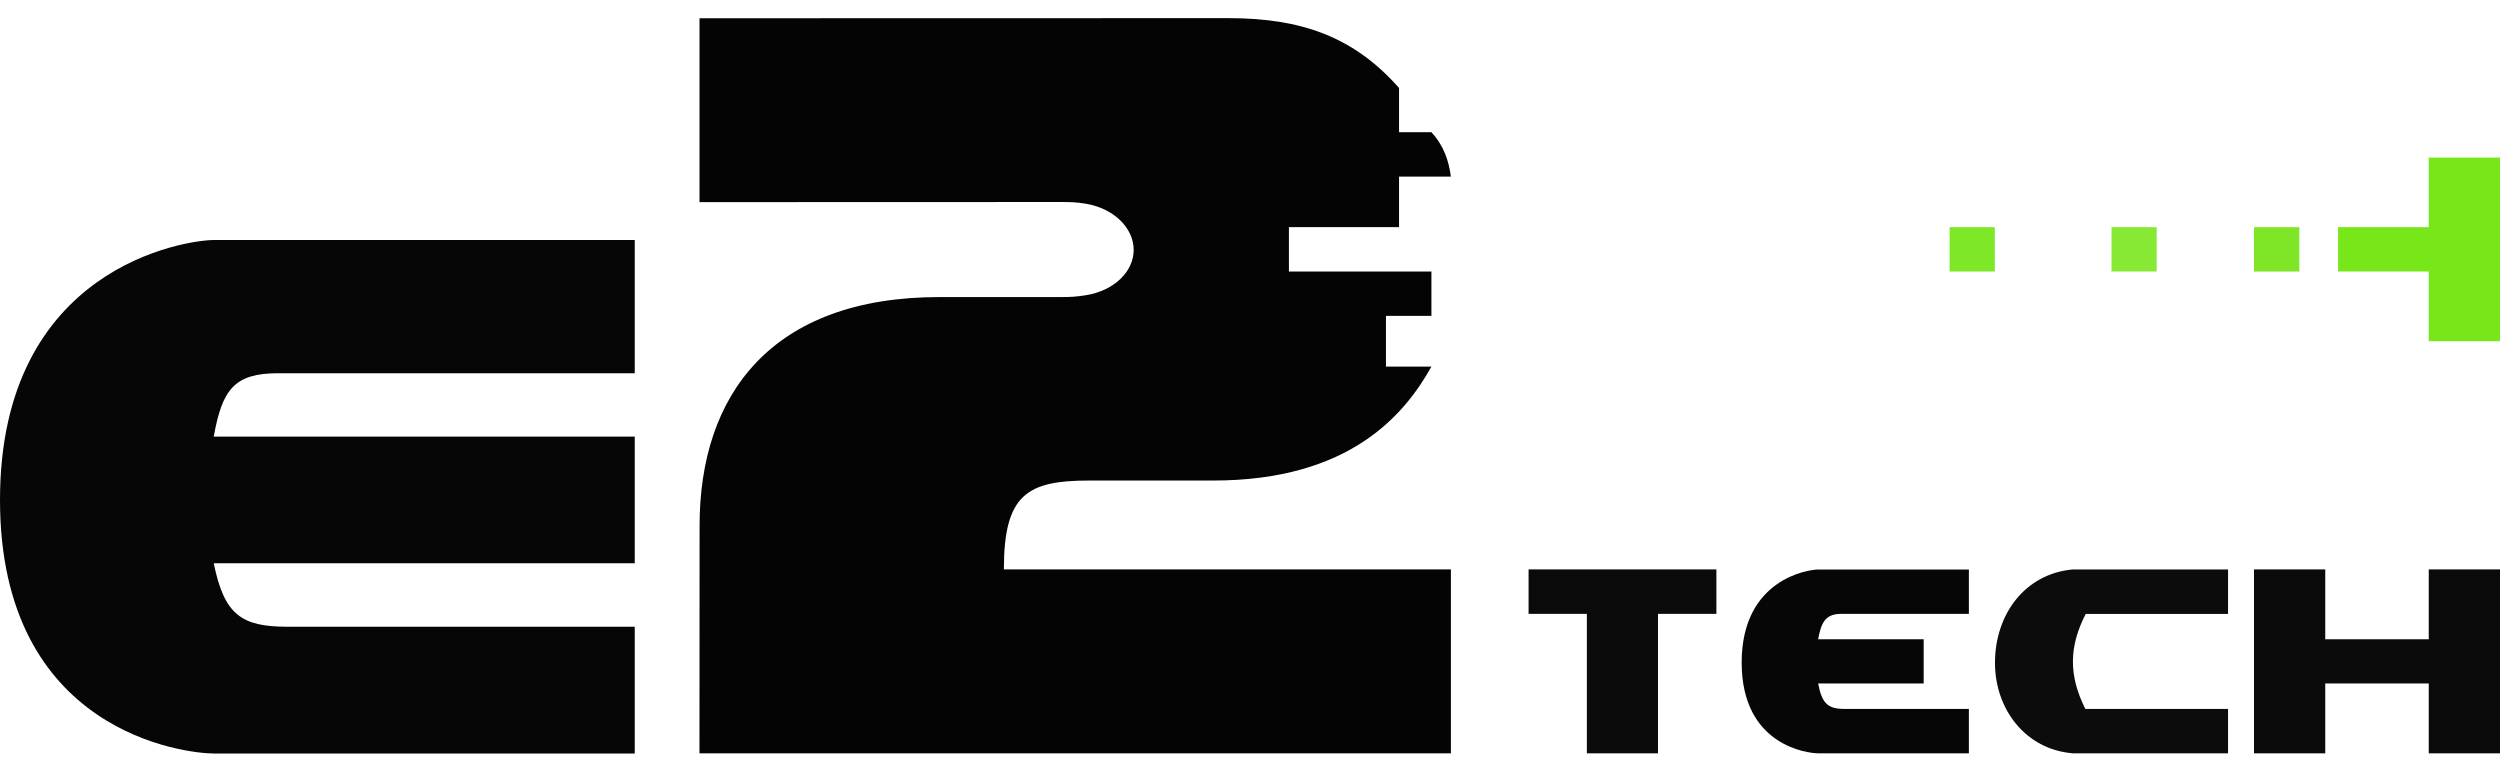
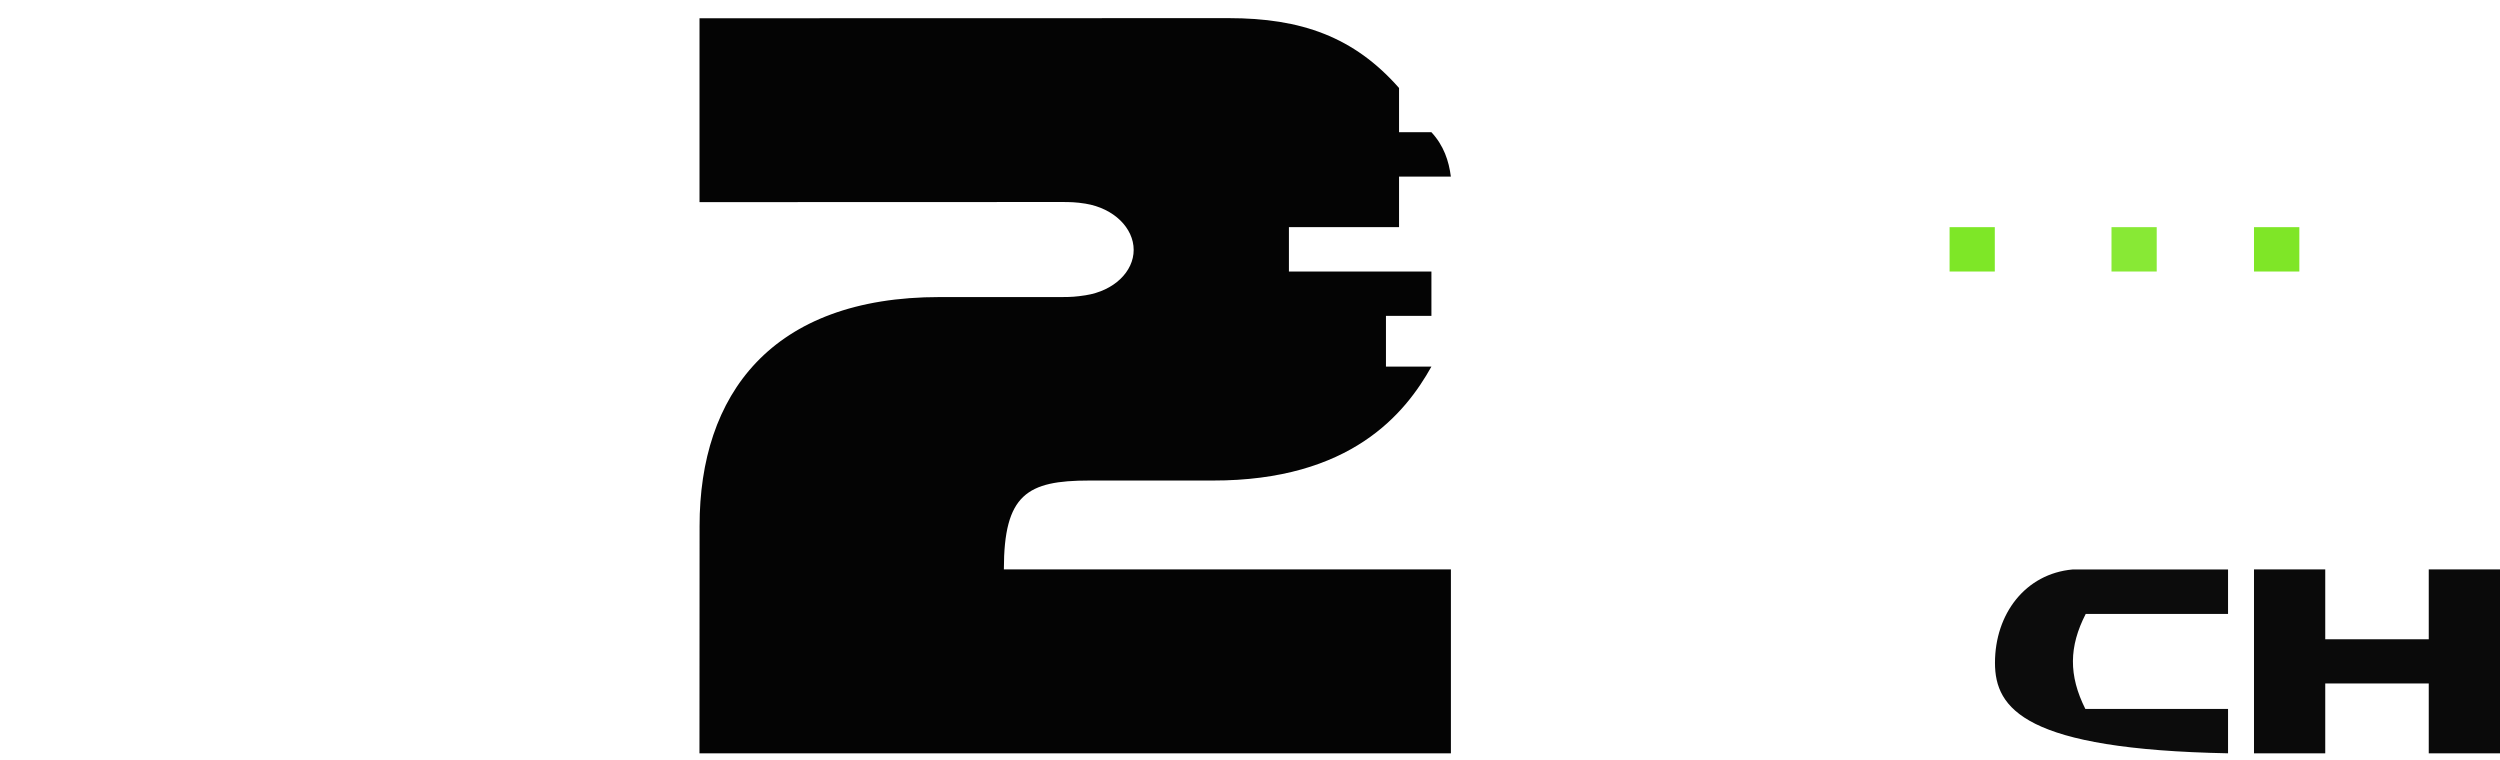
<svg xmlns="http://www.w3.org/2000/svg" width="102" height="31" viewBox="0 0 102 31" fill="none">
  <g id="Logo.E2Tech" clip-path="url(#clip0_616_18443)">
-     <path id="Vector" fill-rule="evenodd" clip-rule="evenodd" d="M8.721 22.98C9.149 25.088 9.852 25.566 11.707 25.571H25.898V30.743H8.721C7.616 30.743 0 29.926 0 20.397C0 10.869 7.616 9.793 8.721 9.793H25.898V15.228H11.35C9.566 15.228 9.067 15.882 8.721 17.814H25.898V22.98H8.721Z" fill="#060606" />
    <path id="Vector_2" fill-rule="evenodd" clip-rule="evenodd" d="M28.54 8.244V0.745C28.54 0.745 43.307 0.74 50.13 0.74C53.088 0.74 55.241 1.5 57.081 3.59V5.395H58.402C58.907 5.94 59.113 6.566 59.195 7.205H57.081V9.268H52.588V11.078H58.402V12.888H56.547V14.957H58.402C57.34 16.86 55.12 19.614 49.475 19.606H44.438C41.907 19.606 40.958 20.172 40.958 23.231H59.197V30.735H28.538L28.543 21.46C28.538 16.118 31.458 12.115 38.35 12.12H43.31C43.706 12.12 43.897 12.107 44.285 12.048C45.453 11.867 46.254 11.083 46.254 10.196C46.254 9.309 45.453 8.5 44.288 8.309C43.902 8.247 43.656 8.242 43.305 8.242L28.543 8.247L28.54 8.244Z" fill="#040404" />
-     <path id="Vector_3" fill-rule="evenodd" clip-rule="evenodd" d="M70.029 23.231V25.046H67.646V30.735H64.744V25.046H62.366V23.231H70.029Z" fill="#0A0A0A" />
-     <path id="Vector_4" fill-rule="evenodd" clip-rule="evenodd" d="M74.181 27.886C74.334 28.71 74.585 28.922 75.249 28.925H80.33V30.735H74.181C73.785 30.735 71.06 30.443 71.06 27.032C71.06 23.622 73.787 23.236 74.181 23.236H80.33V25.046H75.122C74.482 25.046 74.305 25.39 74.181 26.081H78.486V27.886H74.181Z" fill="#060606" />
-     <path id="Vector_5" fill-rule="evenodd" clip-rule="evenodd" d="M85.098 25.047C84.413 26.381 84.395 27.552 85.082 28.925H90.904V30.735H84.567C82.632 30.575 81.395 28.925 81.395 27.045C81.395 25.047 82.635 23.407 84.567 23.234H90.904V25.049H85.098V25.047Z" fill="#0C0C0C" />
+     <path id="Vector_5" fill-rule="evenodd" clip-rule="evenodd" d="M85.098 25.047C84.413 26.381 84.395 27.552 85.082 28.925H90.904V30.735C82.632 30.575 81.395 28.925 81.395 27.045C81.395 25.047 82.635 23.407 84.567 23.234H90.904V25.049H85.098V25.047Z" fill="#0C0C0C" />
    <path id="Vector_6" fill-rule="evenodd" clip-rule="evenodd" d="M99.093 27.885H94.87V30.735H91.963V23.231H94.87V26.081H99.093V23.231H102V30.735H99.093V27.885Z" fill="#0A0A0A" />
-     <path id="Vector_7" fill-rule="evenodd" clip-rule="evenodd" d="M99.093 6.429H102V13.922H99.093V11.078H95.394V9.268H99.093V6.429Z" fill="#77E71A" />
    <path id="Vector_8" d="M87.994 9.268H86.149V11.078H87.994V9.268Z" fill="#88E935" />
    <path id="Vector_9" d="M81.388 9.268H79.543V11.078H81.388V9.268Z" fill="#7EE727" />
    <path id="Vector_10" d="M93.813 9.268H91.963V11.078H93.813V9.268Z" fill="#7FE627" />
  </g>
  <defs>
    <clipPath id="clip0_616_18443">
      <rect width="102" height="30" fill="white" transform="translate(0 0.74)" />
    </clipPath>
  </defs>
</svg>